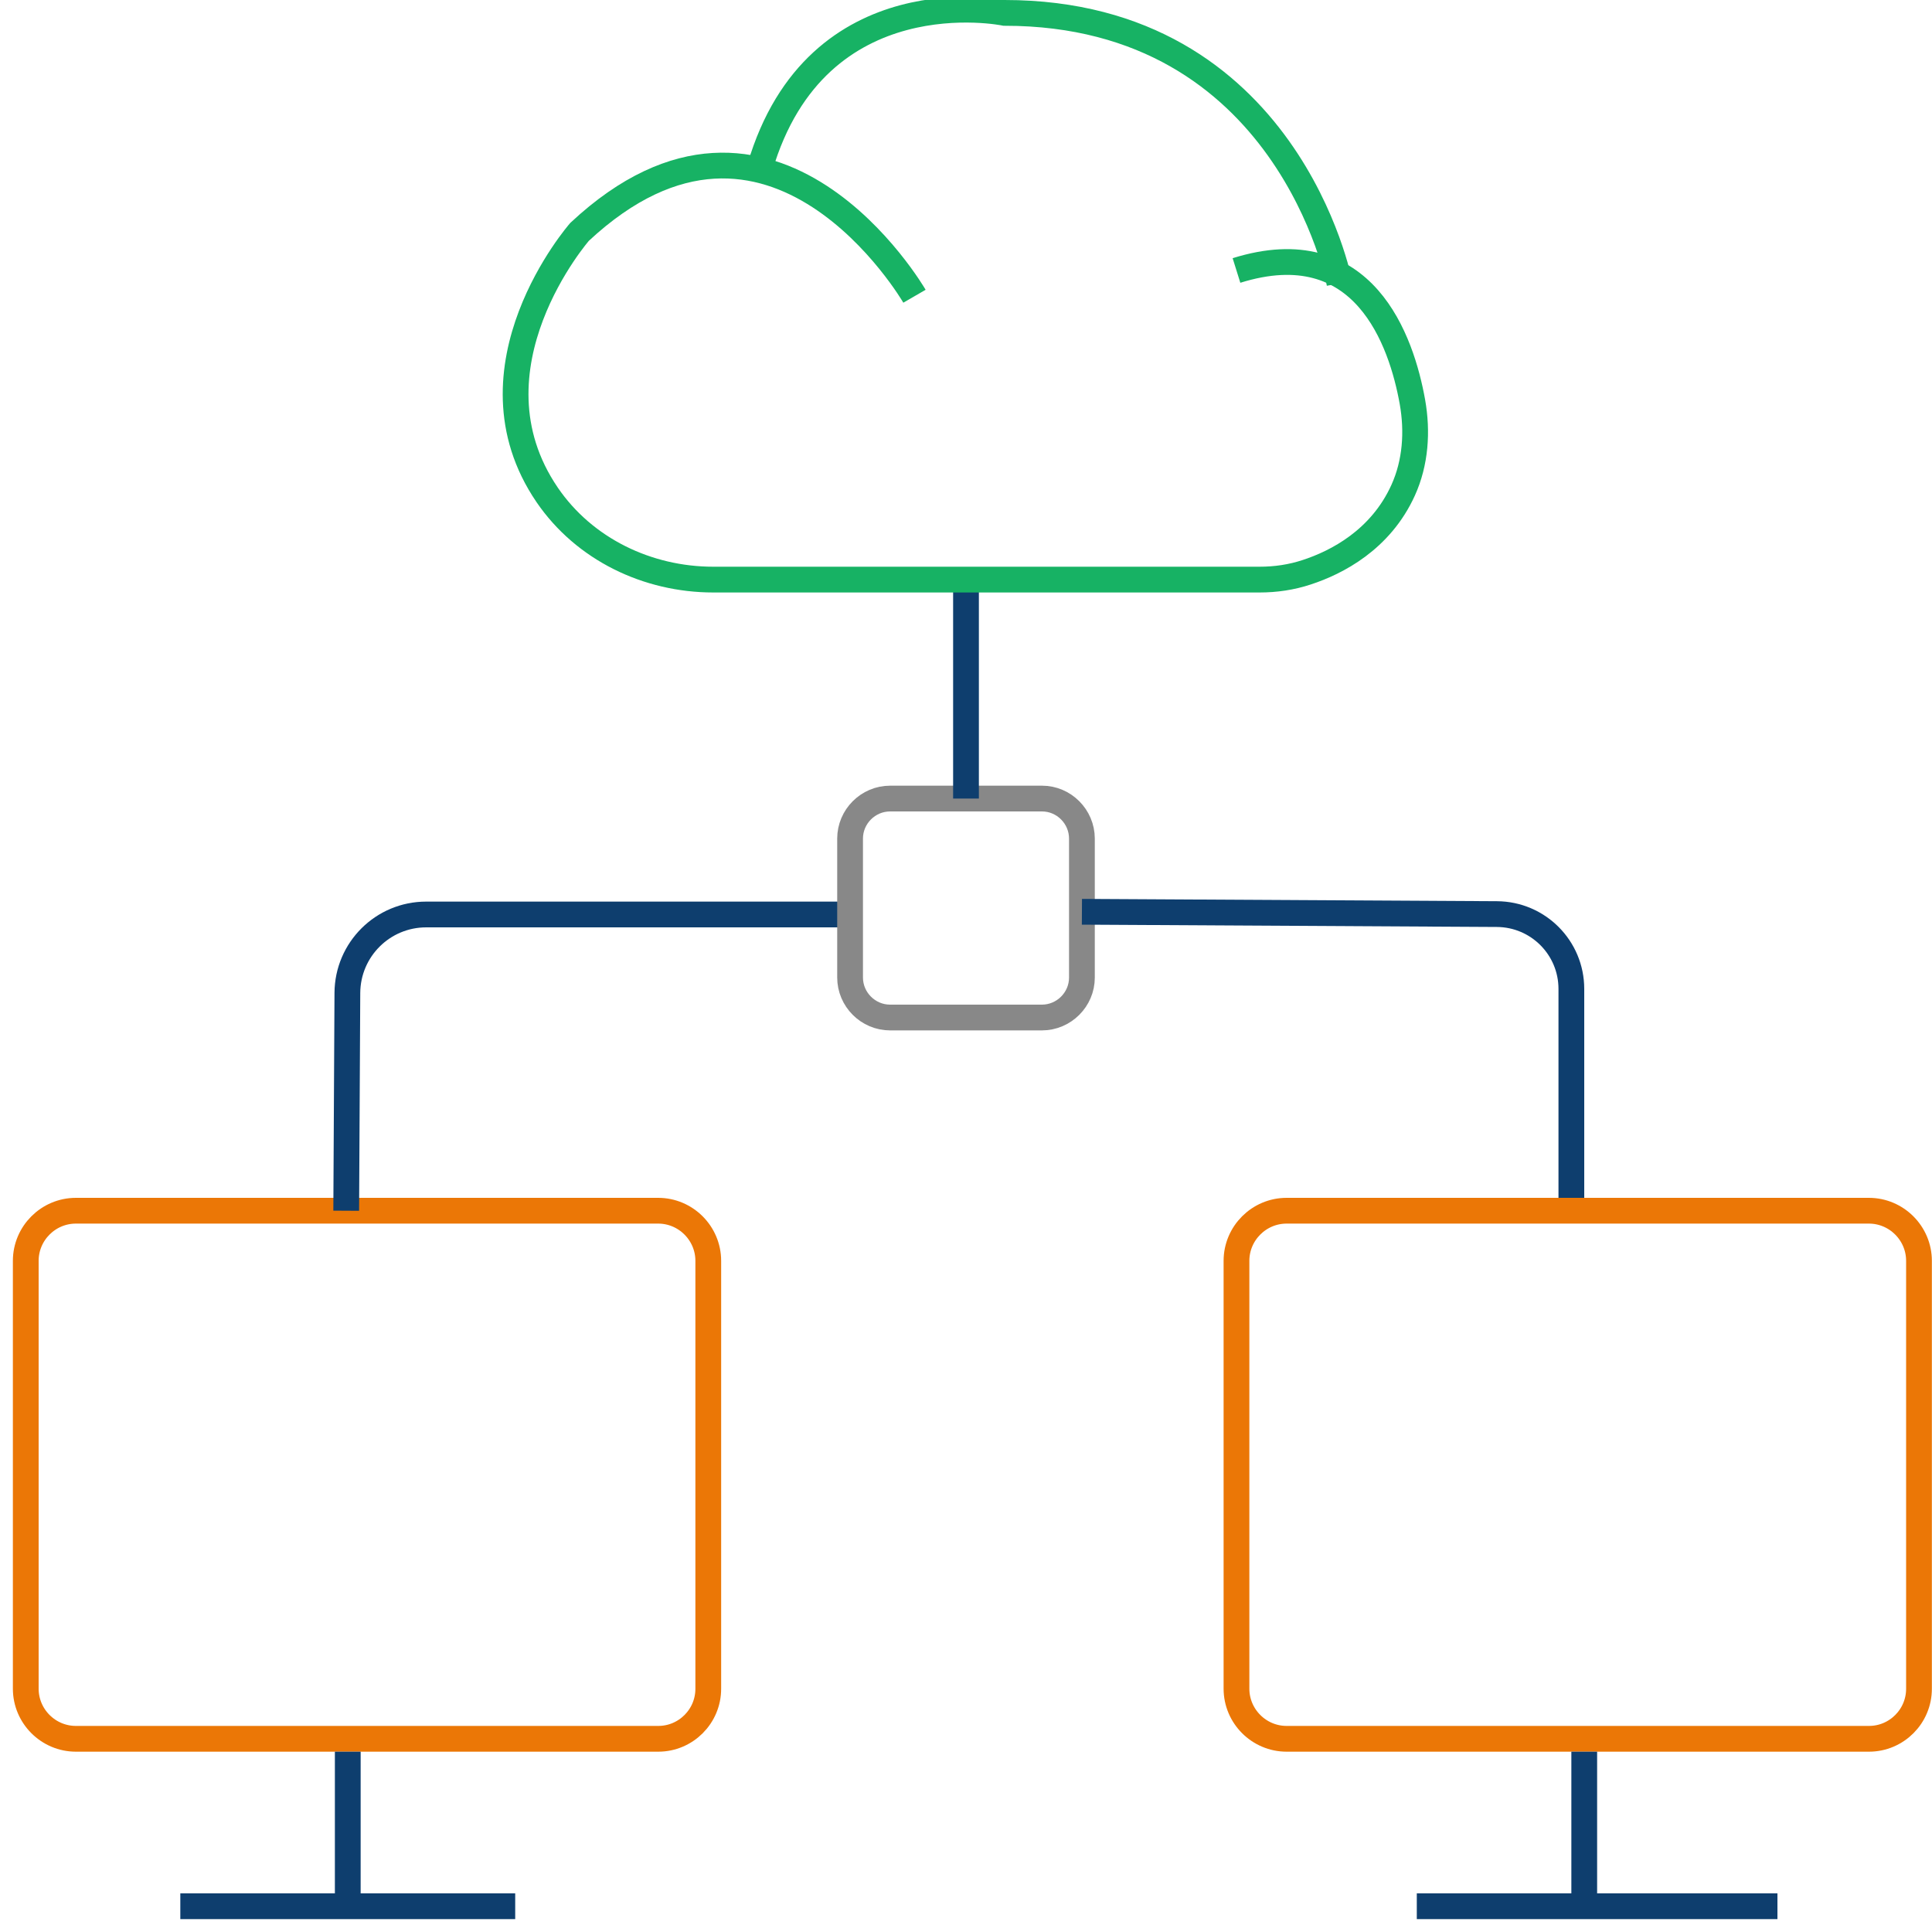
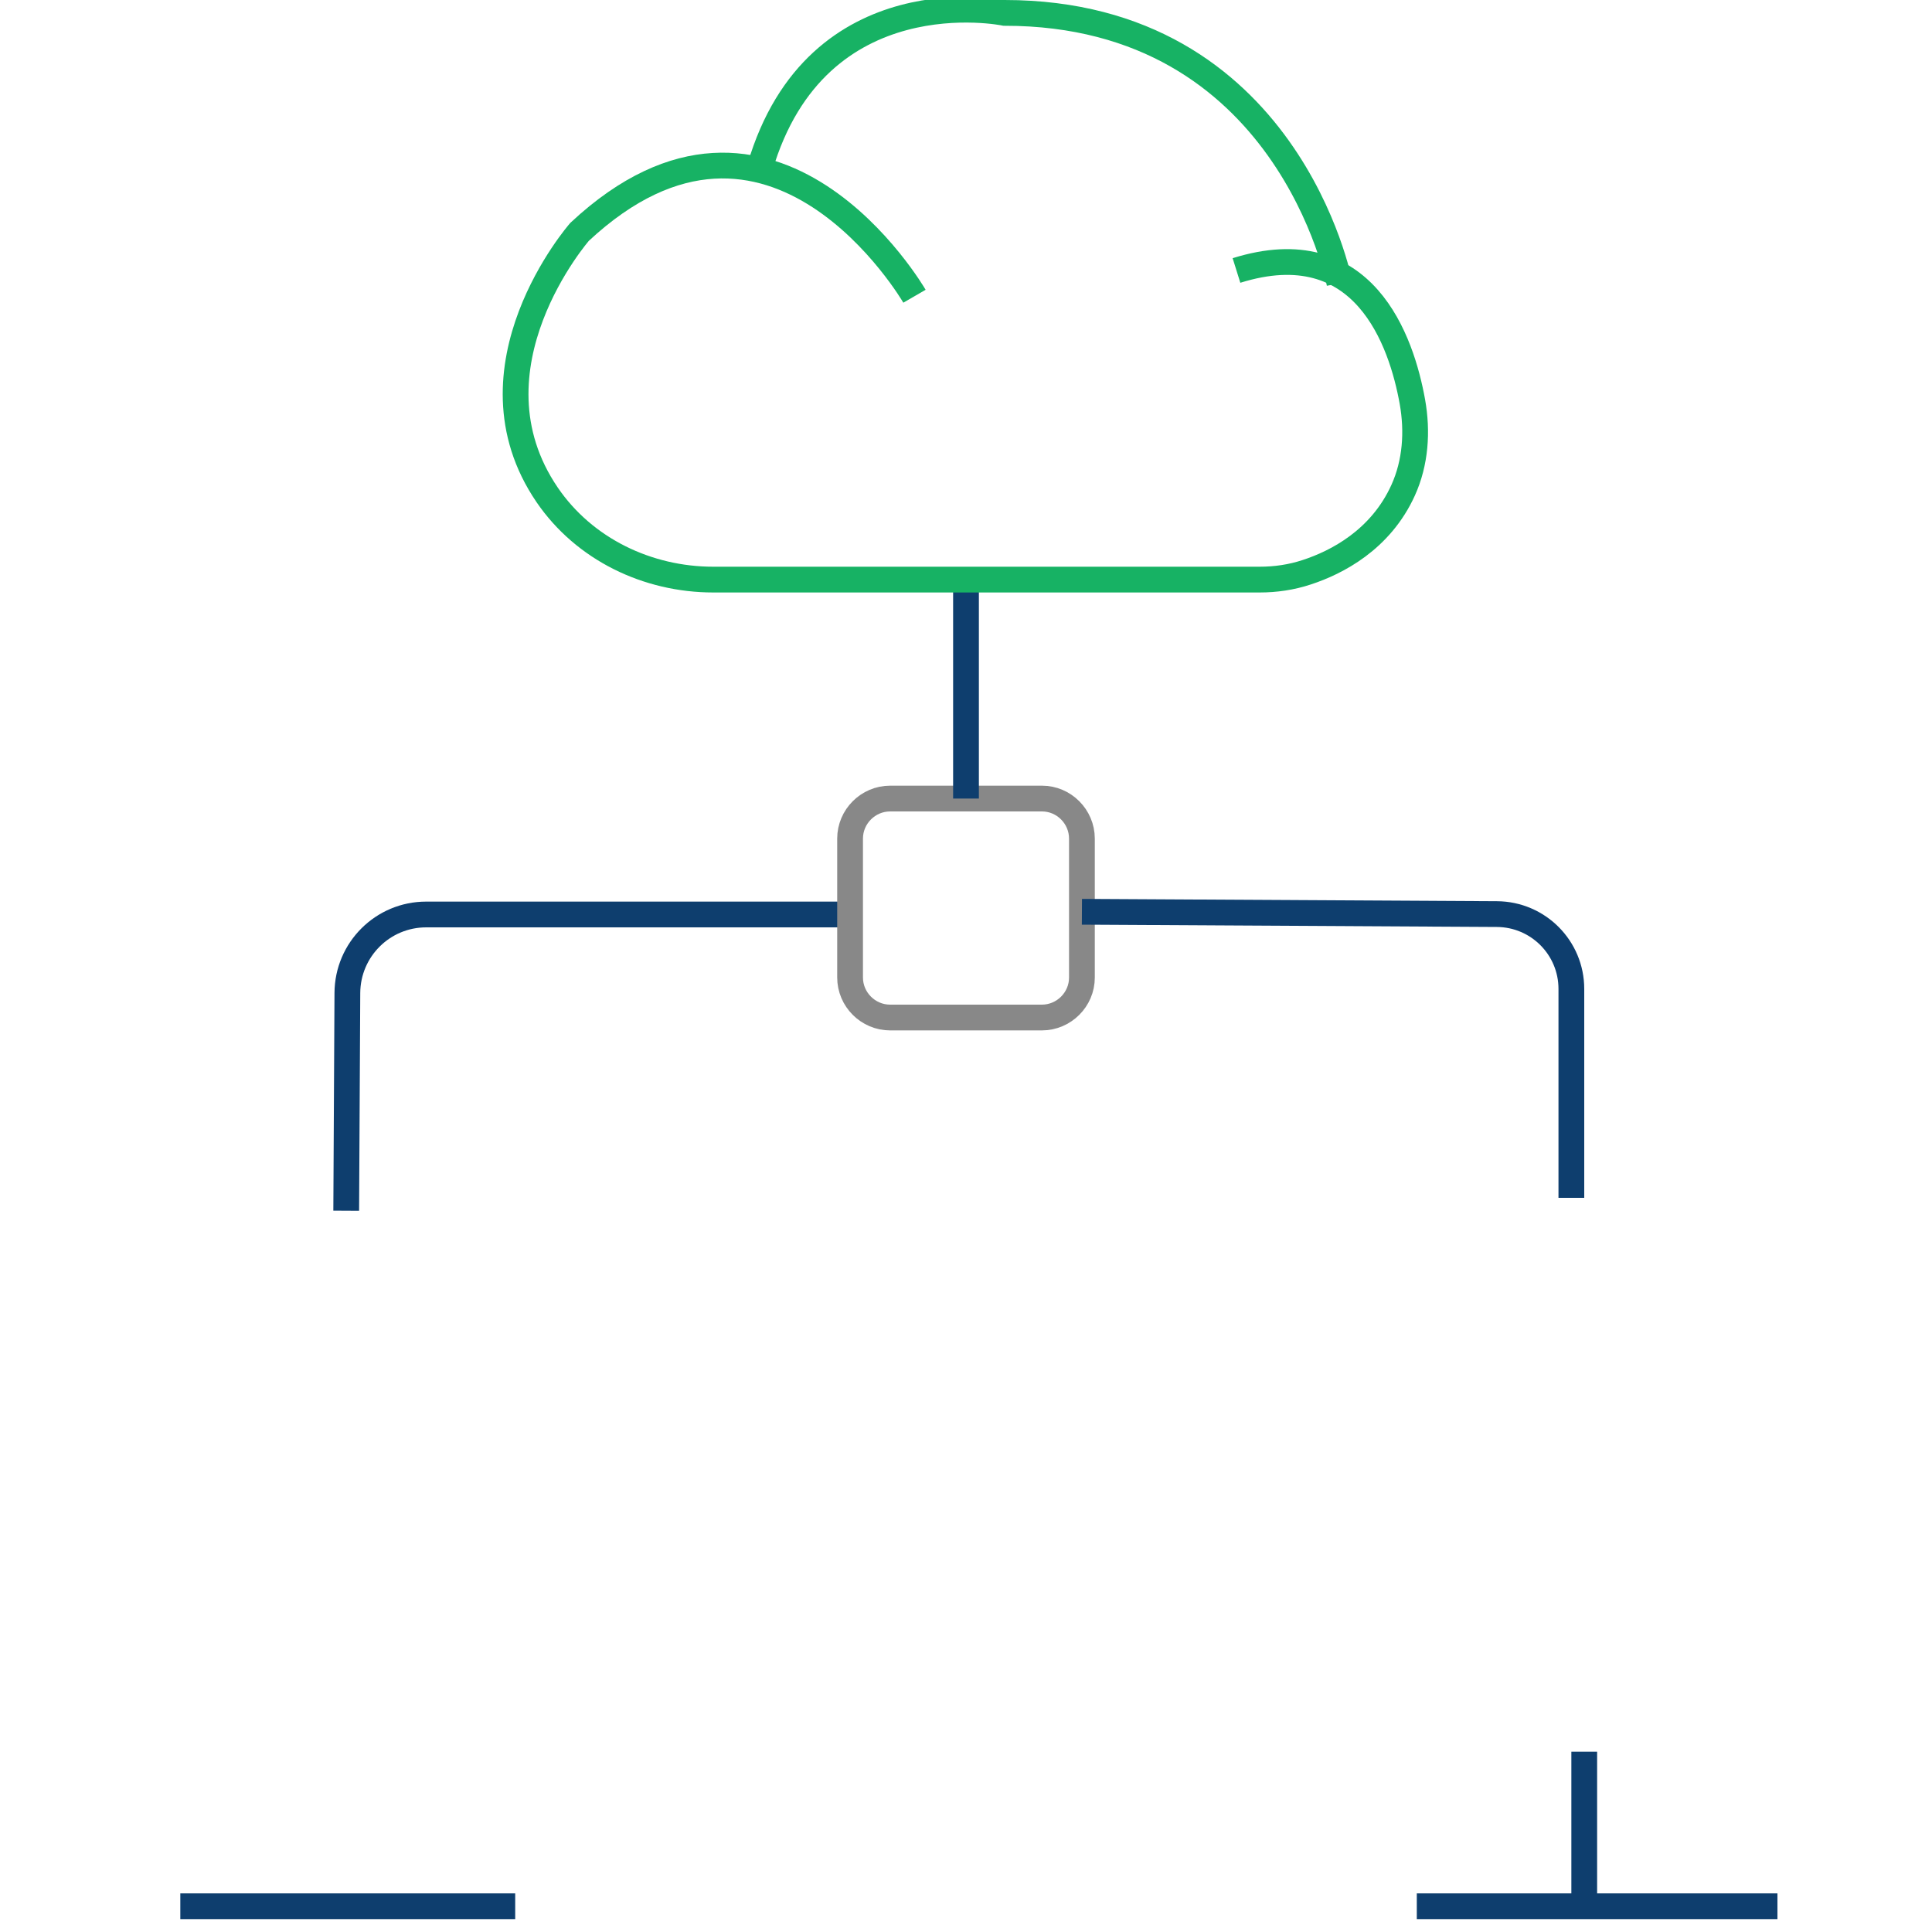
<svg xmlns="http://www.w3.org/2000/svg" version="1.1" x="0px" y="0px" viewBox="0 0 150 150" style="enable-background:new 0 0 150 150;" xml:space="preserve">
  <style type="text/css">
	.st0{fill:none;stroke:#0E3E6E;stroke-width:2;stroke-miterlimit:10;}
	.st1{fill:none;stroke:#EB7706;stroke-width:2;stroke-miterlimit:10;}
	.st2{fill:none;stroke:#17b264;stroke-width:2;stroke-miterlimit:10;}
	.st3{fill:none;stroke:#888;stroke-width:2;stroke-miterlimit:10;}
</style>
  <g>
-     <path class="st1" d="M145.11,135H99.89c-2.14,0-3.89-1.75-3.89-3.89V97.89c0-2.14,1.75-3.89,3.89-3.89h45.21   c2.14,0,3.89,1.75,3.89,3.89v33.21C149,133.25,147.25,135,145.11,135z" />
-     <path class="st1" d="M51.11,135H5.89C3.75,135,2,133.25,2,131.11V97.89C2,95.75,3.75,94,5.89,94h45.21c2.14,0,3.89,1.75,3.89,3.89   v33.21C55,133.25,53.25,135,51.11,135z" />
    <path class="st0" d="M26.88,94l0.09-16.91c0.02-3.37,2.75-6.09,6.12-6.09H66" />
    <path class="st3" d="M80.89,79H69.11C67.4,79,66,77.6,66,75.89V65.11C66,63.4,67.4,62,69.11,62h11.79C82.6,62,84,63.4,84,65.11   v10.79C84,77.6,82.6,79,80.89,79z" />
    <path class="st0" d="M84,70.79l32.22,0.18c3.2,0.02,5.78,2.61,5.78,5.81V93" />
    <line class="st0" x1="75" y1="62" x2="75" y2="45" />
    <path class="st2" d="M71,23c0,0-11-19-26-5c0,0-9.24,10.56-2.52,20.42c2.88,4.22,7.79,6.58,12.9,6.58l42.41,0   c1.25,0,2.48-0.18,3.66-0.57c2.33-0.76,5.74-2.51,7.49-6.37c0.97-2.14,1.13-4.55,0.72-6.86C108.82,26.51,105.92,17.9,96,21" />
    <path class="st2" d="M104,22c0,0-4-21-26-21c0,0-14.58-3.02-19,12" />
    <line class="st0" x1="123" y1="136" x2="123" y2="147" />
    <line class="st0" x1="138" y1="148" x2="110" y2="148" />
-     <line class="st0" x1="27" y1="136" x2="27" y2="147" />
    <line class="st0" x1="40" y1="148" x2="14" y2="148" />
  </g>
</svg>